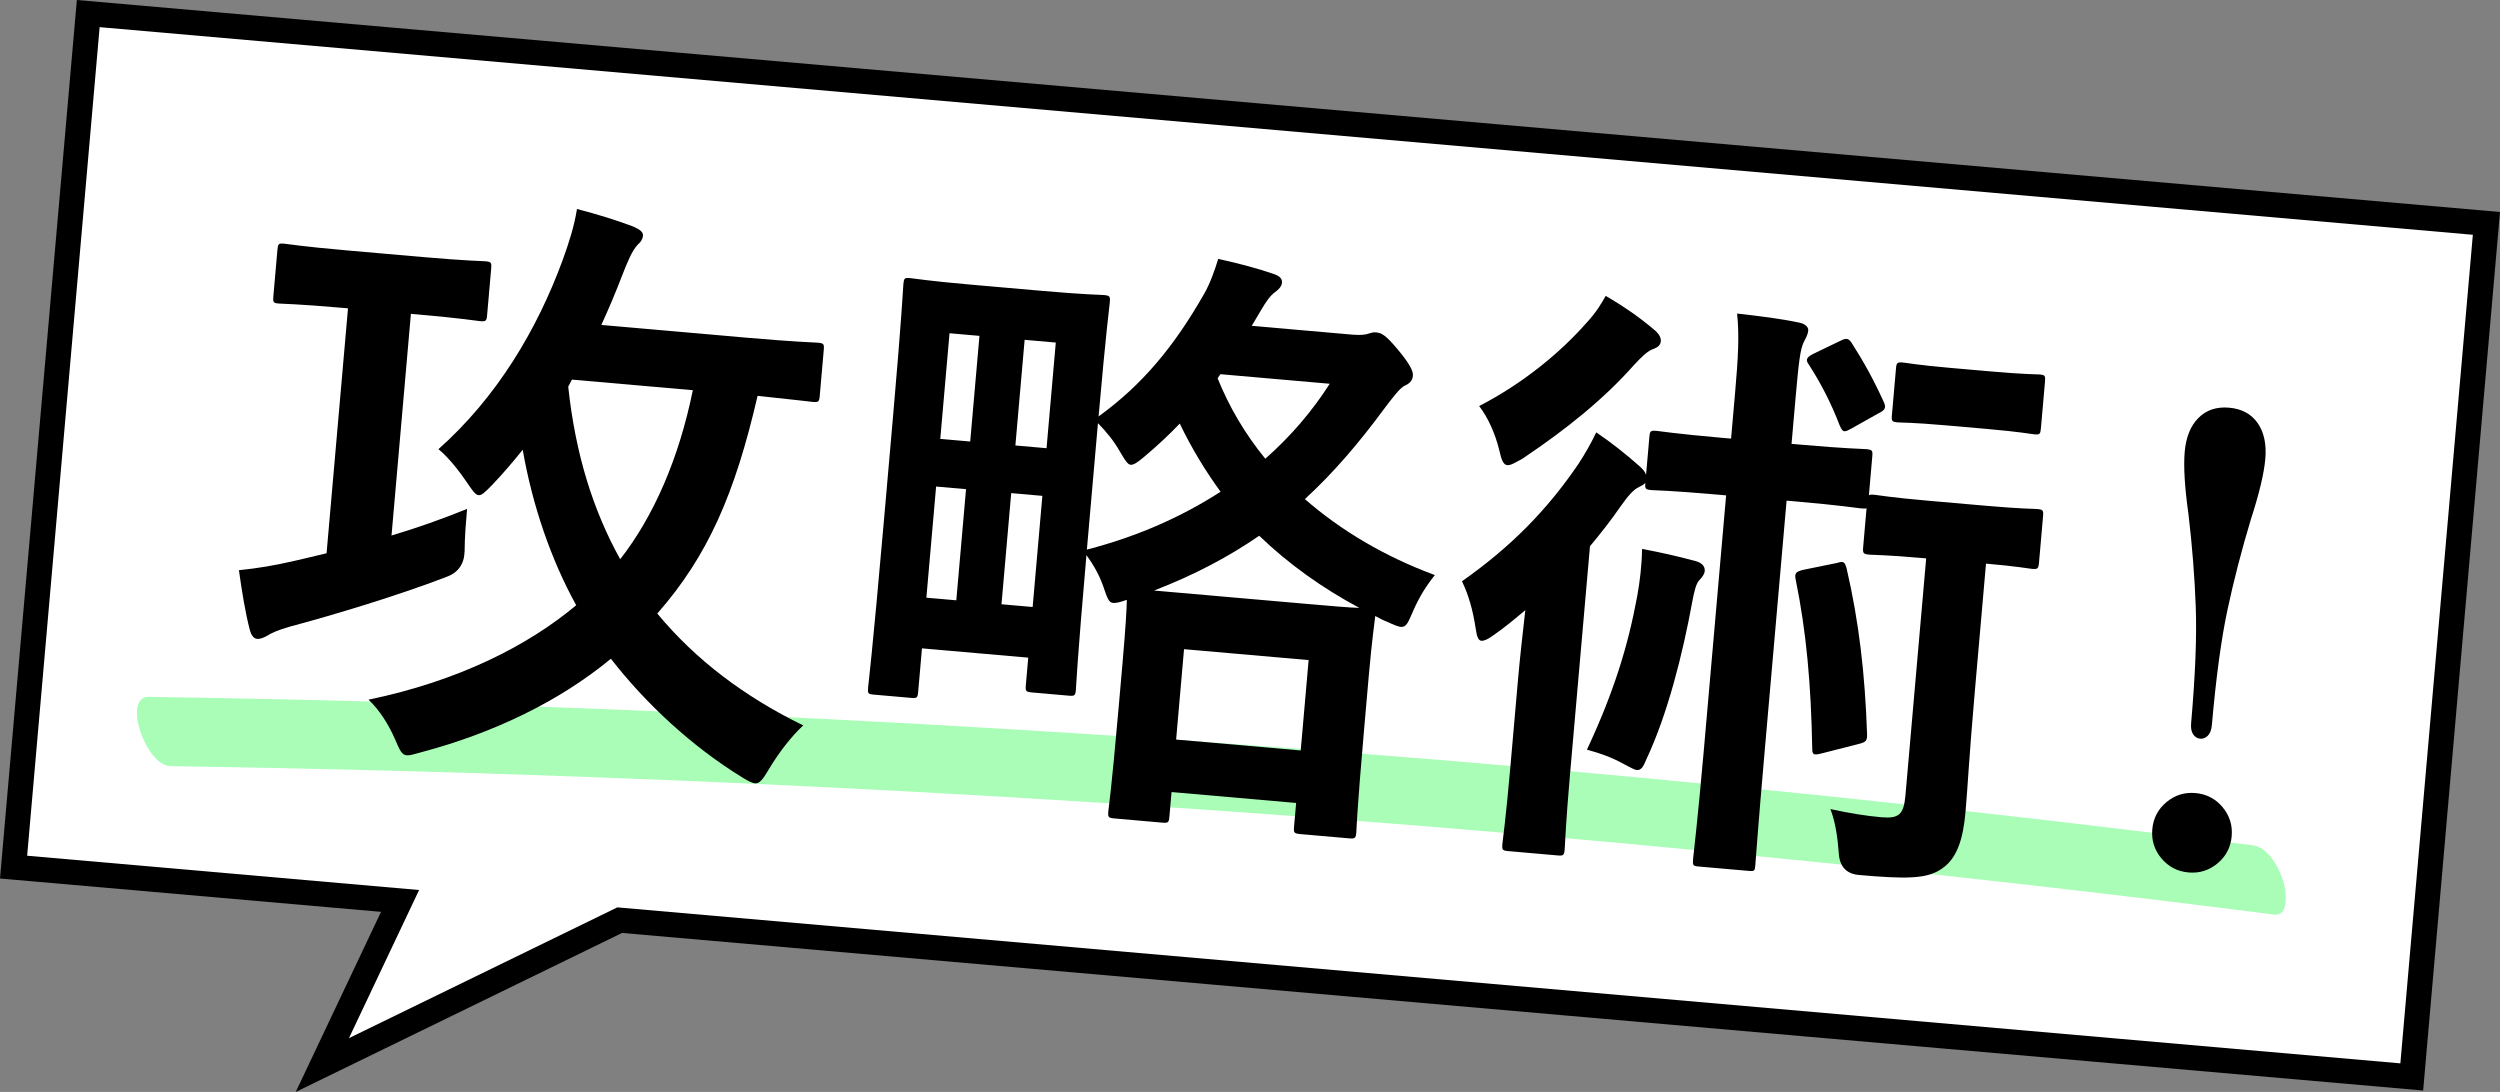
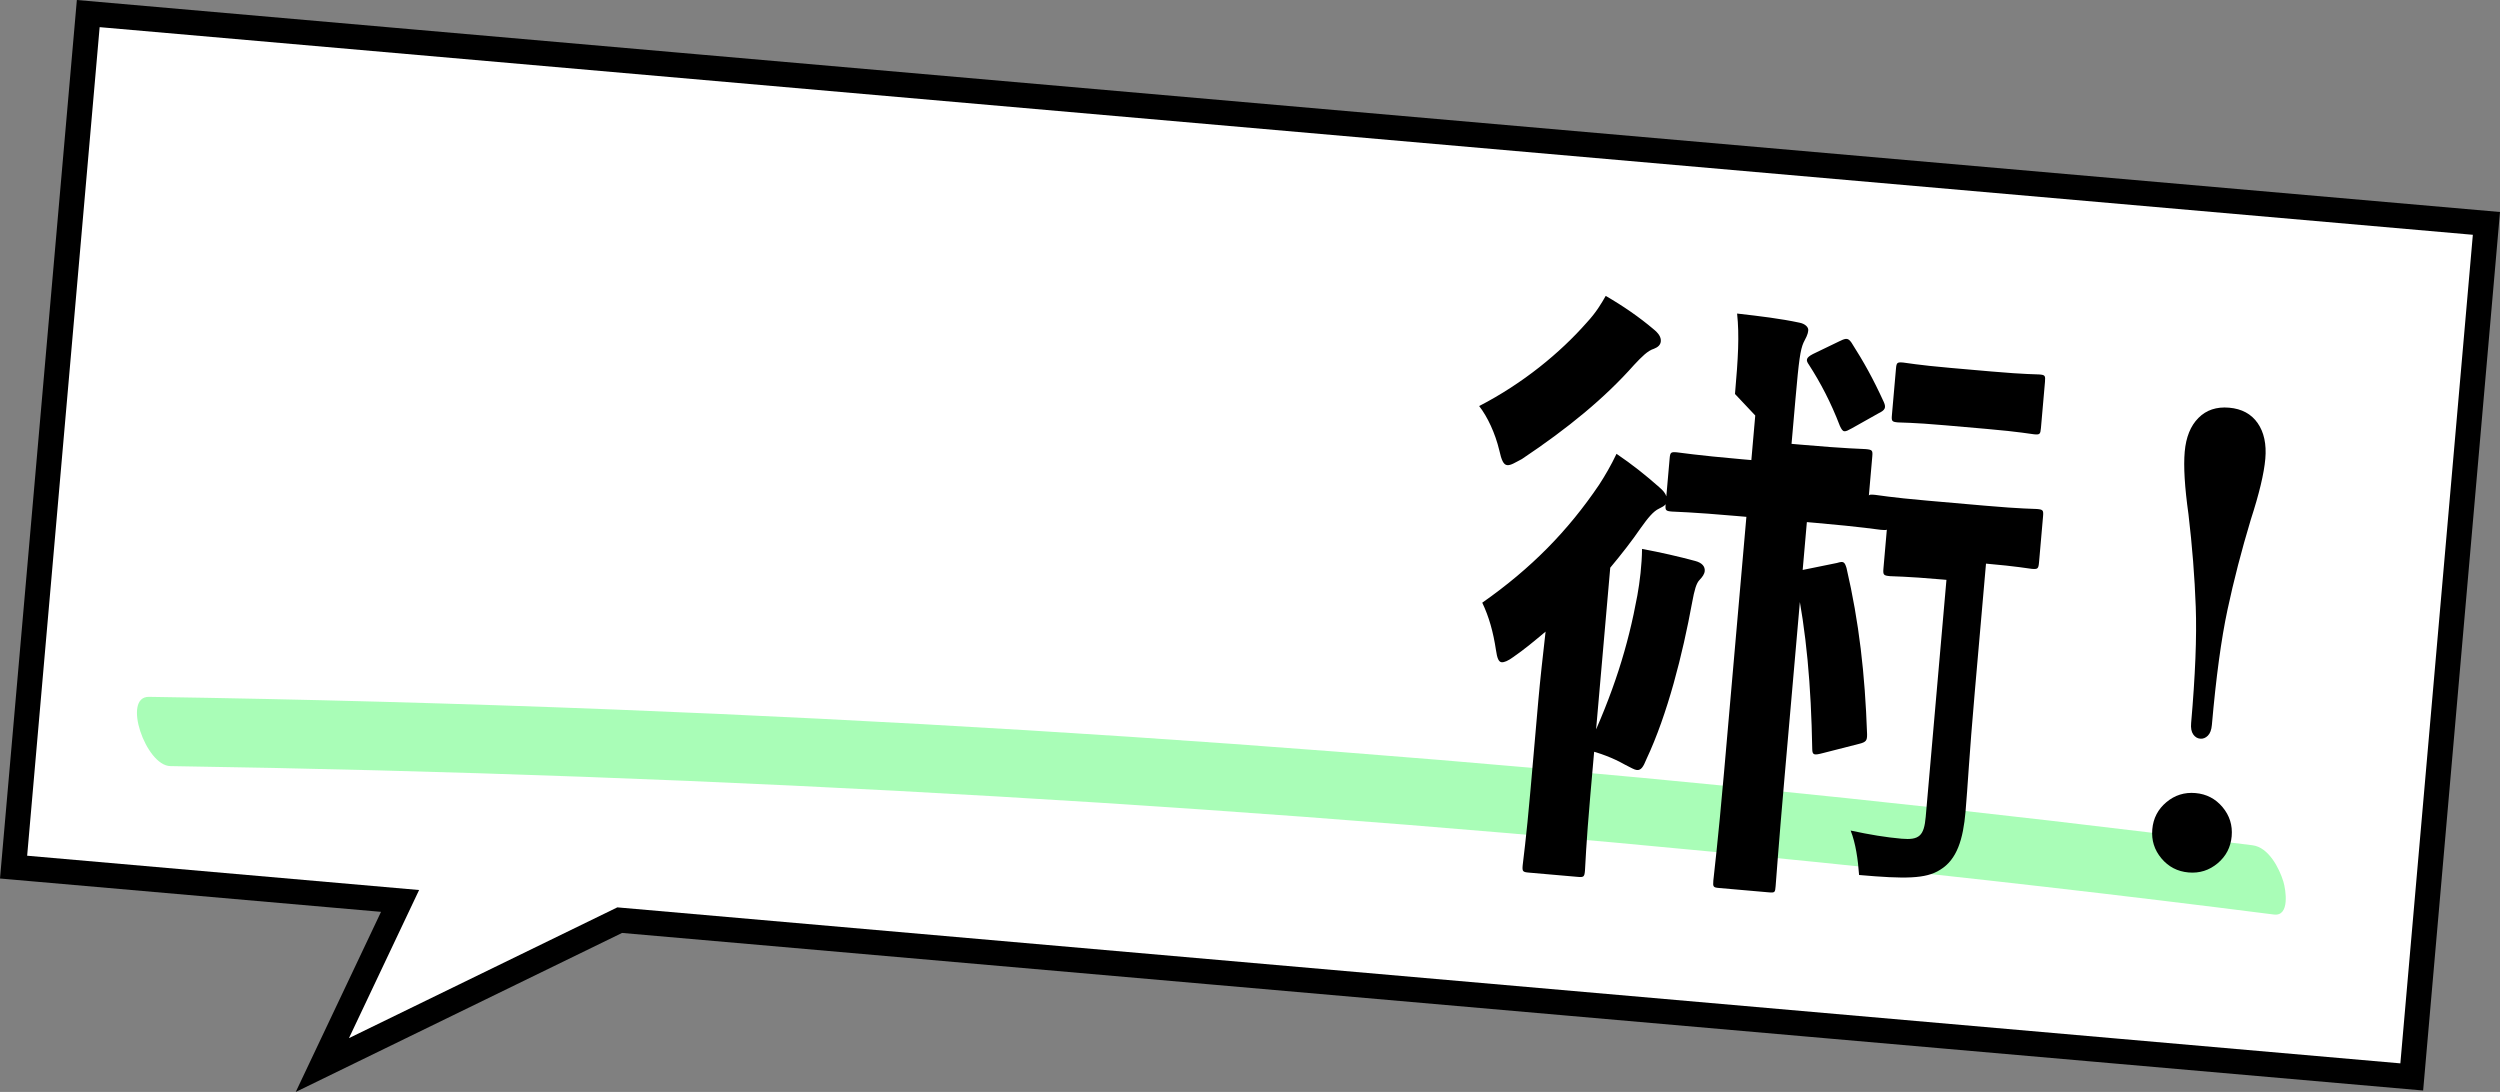
<svg xmlns="http://www.w3.org/2000/svg" id="_レイヤー_2" viewBox="0 0 209.755 91.617">
  <rect x="0" y="0" width="209.755" height="91.617" fill="#808080" stroke="none" />
  <defs>
    <style>.cls-1{fill:#a9fdb7;}.cls-1,.cls-2,.cls-3{stroke-width:0px;}.cls-4{fill:none;stroke:#000;stroke-miterlimit:10;stroke-width:4.206px;}.cls-2{fill:#000;}.cls-3{fill:#fff;}</style>
  </defs>
  <g id="design">
    <polygon class="cls-4" points="201.395 89.218 51.796 76.13 29.278 87.102 35.163 74.674 2.278 71.797 8.36 2.278 207.477 19.699 201.395 89.218" />
    <polygon class="cls-3" points="201.395 89.218 51.796 76.13 29.278 87.102 35.163 74.674 2.278 71.797 8.36 2.278 207.477 19.699 201.395 89.218" />
    <path class="cls-1" d="M14.293,64.277c23.138.352,46.269,1.198,69.37,2.546,22.989,1.341,45.95,3.177,68.859,5.517,12.774,1.305,25.531,2.769,38.268,4.391,1.349.172.998-2.08.788-2.768-.344-1.126-1.238-2.871-2.58-3.042-22.713-2.892-45.49-5.279-68.308-7.169-23.018-1.907-46.078-3.312-69.156-4.222-13.006-.513-26.018-.865-39.033-1.063-2.281-.035-.27,5.779,1.791,5.81h0Z" />
-     <path class="cls-2" d="M34.476,26.33l-1.627,18.601c2.014-.599,4.145-1.341,6.34-2.233-.085.974-.202,2.306-.207,3.544q-.041,1.649-1.585,2.186c-4.06,1.555-9.364,3.156-13.011,4.129-1.112.314-1.651.577-1.926.76-.325.179-.595.311-.903.283-.256-.022-.49-.301-.603-.776-.349-1.321-.654-3.155-.907-4.983,1.615-.169,2.872-.368,4.98-.855l2.373-.566,1.798-20.549-.512-.045c-3.74-.327-4.979-.331-5.287-.358-.461-.04-.508-.097-.463-.609l.341-3.895c.045-.512.101-.559.562-.519.308.027,1.529.237,5.269.564l6.303.552c3.792.331,4.979.332,5.287.359.512.044.559.101.514.612l-.341,3.895c-.045.513-.101.56-.613.516-.308-.027-1.477-.234-5.269-.565l-.512-.045ZM68.779,33.204c-.045.512-.101.56-.613.515-.256-.022-1.481-.182-4.603-.506-1.909,8.248-4.169,13.421-8.414,18.265,3.222,3.896,7.34,6.994,12.242,9.384-1.012.944-2.06,2.298-2.907,3.722-.486.835-.774,1.172-1.133,1.141-.256-.022-.601-.208-1.091-.509-4.214-2.589-8.082-6.181-11.006-9.947-4.286,3.549-9.786,6.218-15.919,7.849-.581.157-.954.279-1.21.257-.41-.036-.583-.413-.968-1.324-.558-1.288-1.331-2.491-2.237-3.346,7.52-1.562,13.355-4.511,17.423-7.924-2.095-3.798-3.661-8.323-4.487-13.043-.812,1.013-1.674,2.021-2.584,2.975-.566.57-.849.855-1.106.833-.307-.026-.532-.408-.991-1.067-.777-1.152-1.665-2.212-2.389-2.791,4.87-4.324,8.256-9.967,10.424-15.869.544-1.501.973-2.858,1.201-4.284,1.767.465,3.174.898,4.625,1.438.648.263.938.495.911.803-.027.308-.203.55-.426.737-.511.523-.912,1.572-1.309,2.57-.535,1.399-1.122,2.792-1.76,4.184l12.093,1.058c4.304.377,5.748.399,6.055.427.513.045.559.101.515.612l-.336,3.844ZM47.985,31.85l-.31.593c.596,5.576,2.042,10.299,4.361,14.477,2.791-3.575,4.917-8.399,6.094-14.182l-10.146-.888Z" />
-     <path class="cls-2" d="M113.476,28.078c.718.063,1.136-.004,1.35-.088.265-.08.372-.123.628-.101.461.04.807.226,1.789,1.397.982,1.169,1.338,1.82,1.302,2.229-.027.308-.156.606-.64.822-.427.169-1.072,1.042-1.772,1.962-2.109,2.862-4.238,5.361-6.652,7.576,3.022,2.64,6.704,4.82,10.905,6.376-.695.868-1.293,1.798-1.811,2.991-.453,1.045-.587,1.395-1.048,1.354-.205-.018-.555-.151-1.101-.406-.35-.134-.695-.319-1.04-.504-.036.41-.259,1.785-.542,5.013l-.399,4.561c-.614,7.021-.624,8.311-.646,8.566-.045.513-.101.559-.664.51l-3.997-.35c-.563-.05-.61-.104-.565-.617l.175-1.998-10.453-.915-.179,2.05c-.045.512-.101.56-.613.515l-3.997-.35c-.512-.045-.559-.102-.514-.613.027-.308.241-1.58.855-8.601l.345-3.945c.26-2.972.339-4.462.351-5.185-.586.208-.903.283-1.159.261-.359-.031-.481-.404-.81-1.362-.329-.958-.821-1.827-1.42-2.653-.78,8.916-.862,11.025-.884,11.281-.045.513-.101.559-.613.514l-3.023-.265c-.564-.049-.61-.104-.565-.617l.202-2.306-8.916-.78-.318,3.638c-.045.513-.101.561-.613.516l-3.126-.273c-.461-.04-.508-.097-.463-.609.031-.357.327-2.553,1.353-14.287l.735-8.403c.744-8.507.843-10.821.87-11.128.045-.513.101-.559.562-.519.359.031,1.529.236,5.064.545l6.098.534c3.587.313,4.723.311,5.082.342.512.045.559.101.515.613-.027.307-.322,2.502-.941,9.573,3.693-2.672,6.351-5.899,8.85-10.275.487-.836.897-1.987,1.187-2.943,1.925.428,3.337.809,4.74,1.294.499.198.635.415.608.723-.022.257-.254.547-.584.776-.386.275-.738.762-1.224,1.596l-.727,1.228,8.455.739ZM80.236,50.367l.816-9.325-2.511-.22-.816,9.325,2.511.22ZM78.891,36.824l2.511.22.776-8.864-2.511-.22-.776,8.864ZM86.641,50.928l.816-9.325-2.614-.229-.816,9.325,2.614.229ZM85.969,28.512l-.776,8.864,2.614.229.776-8.864-2.614-.229ZM91.193,46.112c4.332-1.118,8.042-2.808,11.216-4.854-1.244-1.71-2.42-3.619-3.424-5.721-.909.953-1.921,1.897-2.98,2.785-.557.468-.887.696-1.144.674-.256-.022-.481-.402-.931-1.164-.492-.869-1.146-1.649-1.81-2.327l-.928,10.606ZM109.18,50.628c2.613.229,4.048.354,4.873.375-3.108-1.665-5.927-3.668-8.403-6.053-2.527,1.74-5.345,3.249-8.819,4.598l12.349,1.08ZM98.68,62.05l10.453.915.663-7.583-10.453-.915-.663,7.583ZM102.395,31.395l-.237.342c.977,2.408,2.279,4.639,4.004,6.752,2.182-1.927,3.968-4.041,5.404-6.291l-9.172-.803Z" />
-     <path class="cls-2" d="M145.569,33.056c.264-3.023.375-4.872.177-6.749,1.943.222,3.629.422,5.251.77.457.092.742.375.719.632-.036.409-.212.651-.402,1.048-.259.598-.382,1.413-.673,4.743l-.327,3.74.769.067c3.946.346,5.133.346,5.441.373.564.049.61.105.565.617l-.287,3.279c.06-.098.214-.084.521-.057.307.026,1.221.209,4.347.482l4.868.426c3.177.278,4.057.253,4.364.279.512.045.559.102.515.613l-.336,3.843c-.049.563-.105.61-.617.565-.307-.026-1.118-.201-3.834-.438l-.941,10.761c-.475,5.432-.592,7.951-.776,10.052-.202,2.307-.713,4.017-2.13,4.874-1.204.773-2.959.774-6.802.438q-1.589-.139-1.701-1.801c-.093-1.299-.284-2.658-.707-3.729,1.622.349,2.945.567,4.278.685,1.486.13,1.881-.249,2.02-1.837l1.739-19.882-.359-.031c-3.126-.273-4.057-.252-4.364-.278-.563-.05-.61-.105-.561-.669l.282-3.228c-.107.041-.261.028-.517.006-.308-.027-1.477-.232-5.423-.578l-.769-.067-1.874,21.419c-.511,5.842-.72,8.818-.747,9.126-.045.513-.049.564-.562.52l-4.202-.368c-.461-.04-.508-.096-.463-.609.027-.307.389-3.27.9-9.111l1.874-21.419-.769-.067c-3.946-.346-5.184-.351-5.492-.377-.512-.045-.559-.101-.514-.613-.116.146-.279.233-.548.365-.484.217-.948.795-1.536,1.621-.769,1.121-1.641,2.231-2.564,3.338l-1.672,19.113c-.359,4.1-.427,6.055-.449,6.312-.045.512-.101.56-.613.515l-4.099-.358c-.512-.045-.559-.102-.514-.613.027-.307.295-2.194.654-6.294l.659-7.532c.144-1.64.387-3.838.609-5.781-.892.748-1.783,1.497-2.717,2.138-.441.323-.762.449-.967.432-.256-.022-.383-.344-.479-1.023-.229-1.517-.583-2.787-1.15-3.973,4.126-2.893,7.188-6.031,9.797-9.883.478-.732,1.024-1.666,1.468-2.608,1.316.891,2.474,1.817,3.576,2.792.336.288.523.511.603.775l.278-3.178c.045-.512.101-.559.613-.514.307.026,1.528.236,5.474.582l.769.067.327-3.74ZM138.714,27.603c.434.347.664.677.632,1.036-.027.307-.25.495-.571.621-.53.159-1.041.684-1.667,1.351-2.463,2.78-5.524,5.3-9.417,7.903-.595.309-.925.539-1.232.512s-.481-.404-.666-1.246c-.34-1.424-.992-2.823-1.689-3.711,3.677-1.898,6.793-4.466,9.029-7.006.798-.86,1.224-1.598,1.59-2.236,1.474.852,2.837,1.798,3.991,2.776ZM137.379,49.946c.201-1.117.378-2.548.392-3.891,1.575.294,3.043.629,4.456,1.01.606.158.835.486.803.846-.022.256-.198.499-.426.737-.283.285-.435.84-.632,1.906-.791,4.319-2.059,9.372-3.834,13.142-.263.647-.444.941-.803.91-.205-.018-.499-.198-.993-.447-1.082-.611-2.085-.957-3.194-1.262,2.224-4.762,3.44-8.631,4.231-12.951ZM154.139,47.23c.531-.16.628-.1.789.431,1.049,4.533,1.548,8.861,1.724,13.937.006.518-.058.667-.691.818l-3.01.769c-.74.193-.893.18-.9-.336-.098-5.379-.485-9.802-1.389-14.218-.109-.526.007-.672.64-.822l2.839-.578ZM154.374,28.611c.539-.263.693-.249.969.137,1.044,1.641,1.803,2.998,2.713,4.987.216.483.096.681-.444.942l-2.226,1.252c-.325.177-.488.268-.642.254-.154-.014-.243-.177-.374-.447-.756-1.977-1.642-3.653-2.597-5.133-.276-.384-.258-.59.337-.899l2.264-1.093ZM167.11,31.17c2.87.251,3.698.222,4.006.248.461.041.508.096.463.607l-.341,3.895c-.045.513-.101.561-.562.52-.307-.026-1.118-.202-3.988-.453l-3.433-.3c-2.869-.251-3.698-.22-4.006-.246-.512-.045-.559-.102-.514-.614l.341-3.895c.045-.512.101-.558.613-.513.307.026,1.118.2,3.988.451l3.433.3Z" />
+     <path class="cls-2" d="M145.569,33.056c.264-3.023.375-4.872.177-6.749,1.943.222,3.629.422,5.251.77.457.092.742.375.719.632-.036.409-.212.651-.402,1.048-.259.598-.382,1.413-.673,4.743l-.327,3.74.769.067c3.946.346,5.133.346,5.441.373.564.049.61.105.565.617l-.287,3.279c.06-.098.214-.084.521-.057.307.026,1.221.209,4.347.482l4.868.426c3.177.278,4.057.253,4.364.279.512.045.559.102.515.613l-.336,3.843c-.049.563-.105.61-.617.565-.307-.026-1.118-.201-3.834-.438l-.941,10.761c-.475,5.432-.592,7.951-.776,10.052-.202,2.307-.713,4.017-2.13,4.874-1.204.773-2.959.774-6.802.438c-.093-1.299-.284-2.658-.707-3.729,1.622.349,2.945.567,4.278.685,1.486.13,1.881-.249,2.02-1.837l1.739-19.882-.359-.031c-3.126-.273-4.057-.252-4.364-.278-.563-.05-.61-.105-.561-.669l.282-3.228c-.107.041-.261.028-.517.006-.308-.027-1.477-.232-5.423-.578l-.769-.067-1.874,21.419c-.511,5.842-.72,8.818-.747,9.126-.045.513-.049.564-.562.52l-4.202-.368c-.461-.04-.508-.096-.463-.609.027-.307.389-3.27.9-9.111l1.874-21.419-.769-.067c-3.946-.346-5.184-.351-5.492-.377-.512-.045-.559-.101-.514-.613-.116.146-.279.233-.548.365-.484.217-.948.795-1.536,1.621-.769,1.121-1.641,2.231-2.564,3.338l-1.672,19.113c-.359,4.1-.427,6.055-.449,6.312-.045.512-.101.56-.613.515l-4.099-.358c-.512-.045-.559-.102-.514-.613.027-.307.295-2.194.654-6.294l.659-7.532c.144-1.64.387-3.838.609-5.781-.892.748-1.783,1.497-2.717,2.138-.441.323-.762.449-.967.432-.256-.022-.383-.344-.479-1.023-.229-1.517-.583-2.787-1.15-3.973,4.126-2.893,7.188-6.031,9.797-9.883.478-.732,1.024-1.666,1.468-2.608,1.316.891,2.474,1.817,3.576,2.792.336.288.523.511.603.775l.278-3.178c.045-.512.101-.559.613-.514.307.026,1.528.236,5.474.582l.769.067.327-3.74ZM138.714,27.603c.434.347.664.677.632,1.036-.027.307-.25.495-.571.621-.53.159-1.041.684-1.667,1.351-2.463,2.78-5.524,5.3-9.417,7.903-.595.309-.925.539-1.232.512s-.481-.404-.666-1.246c-.34-1.424-.992-2.823-1.689-3.711,3.677-1.898,6.793-4.466,9.029-7.006.798-.86,1.224-1.598,1.59-2.236,1.474.852,2.837,1.798,3.991,2.776ZM137.379,49.946c.201-1.117.378-2.548.392-3.891,1.575.294,3.043.629,4.456,1.01.606.158.835.486.803.846-.022.256-.198.499-.426.737-.283.285-.435.84-.632,1.906-.791,4.319-2.059,9.372-3.834,13.142-.263.647-.444.941-.803.91-.205-.018-.499-.198-.993-.447-1.082-.611-2.085-.957-3.194-1.262,2.224-4.762,3.44-8.631,4.231-12.951ZM154.139,47.23c.531-.16.628-.1.789.431,1.049,4.533,1.548,8.861,1.724,13.937.006.518-.058.667-.691.818l-3.01.769c-.74.193-.893.18-.9-.336-.098-5.379-.485-9.802-1.389-14.218-.109-.526.007-.672.64-.822l2.839-.578ZM154.374,28.611c.539-.263.693-.249.969.137,1.044,1.641,1.803,2.998,2.713,4.987.216.483.096.681-.444.942l-2.226,1.252c-.325.177-.488.268-.642.254-.154-.014-.243-.177-.374-.447-.756-1.977-1.642-3.653-2.597-5.133-.276-.384-.258-.59.337-.899l2.264-1.093ZM167.11,31.17c2.87.251,3.698.222,4.006.248.461.041.508.096.463.607l-.341,3.895c-.045.513-.101.561-.562.52-.307-.026-1.118-.202-3.988-.453l-3.433-.3c-2.869-.251-3.698-.22-4.006-.246-.512-.045-.559-.102-.514-.614l.341-3.895c.045-.512.101-.558.613-.513.307.026,1.118.2,3.988.451l3.433.3Z" />
    <path class="cls-2" d="M181.349,72.02c-.593-.705-.848-1.52-.767-2.441.081-.923.474-1.681,1.18-2.272.705-.593,1.52-.848,2.442-.768.923.081,1.679.474,2.272,1.18.592.706.848,1.521.767,2.443-.081.922-.475,1.68-1.18,2.271-.706.592-1.52.849-2.442.768-.922-.08-1.68-.475-2.272-1.18ZM184.015,61.616c-.154-.219-.211-.534-.175-.945.35-3.996.479-7.246.388-9.75-.091-2.503-.295-5.094-.611-7.772-.318-2.265-.424-4.013-.316-5.242.107-1.23.491-2.178,1.152-2.842.66-.666,1.52-.952,2.579-.859,1.058.093,1.856.523,2.391,1.294.534.769.749,1.769.641,2.999-.107,1.229-.515,2.933-1.221,5.107-.777,2.583-1.427,5.1-1.951,7.549-.524,2.45-.961,5.673-1.311,9.669-.036.411-.148.712-.337.9-.189.19-.403.275-.642.254-.239-.021-.435-.142-.588-.361Z" />
  </g>
</svg>